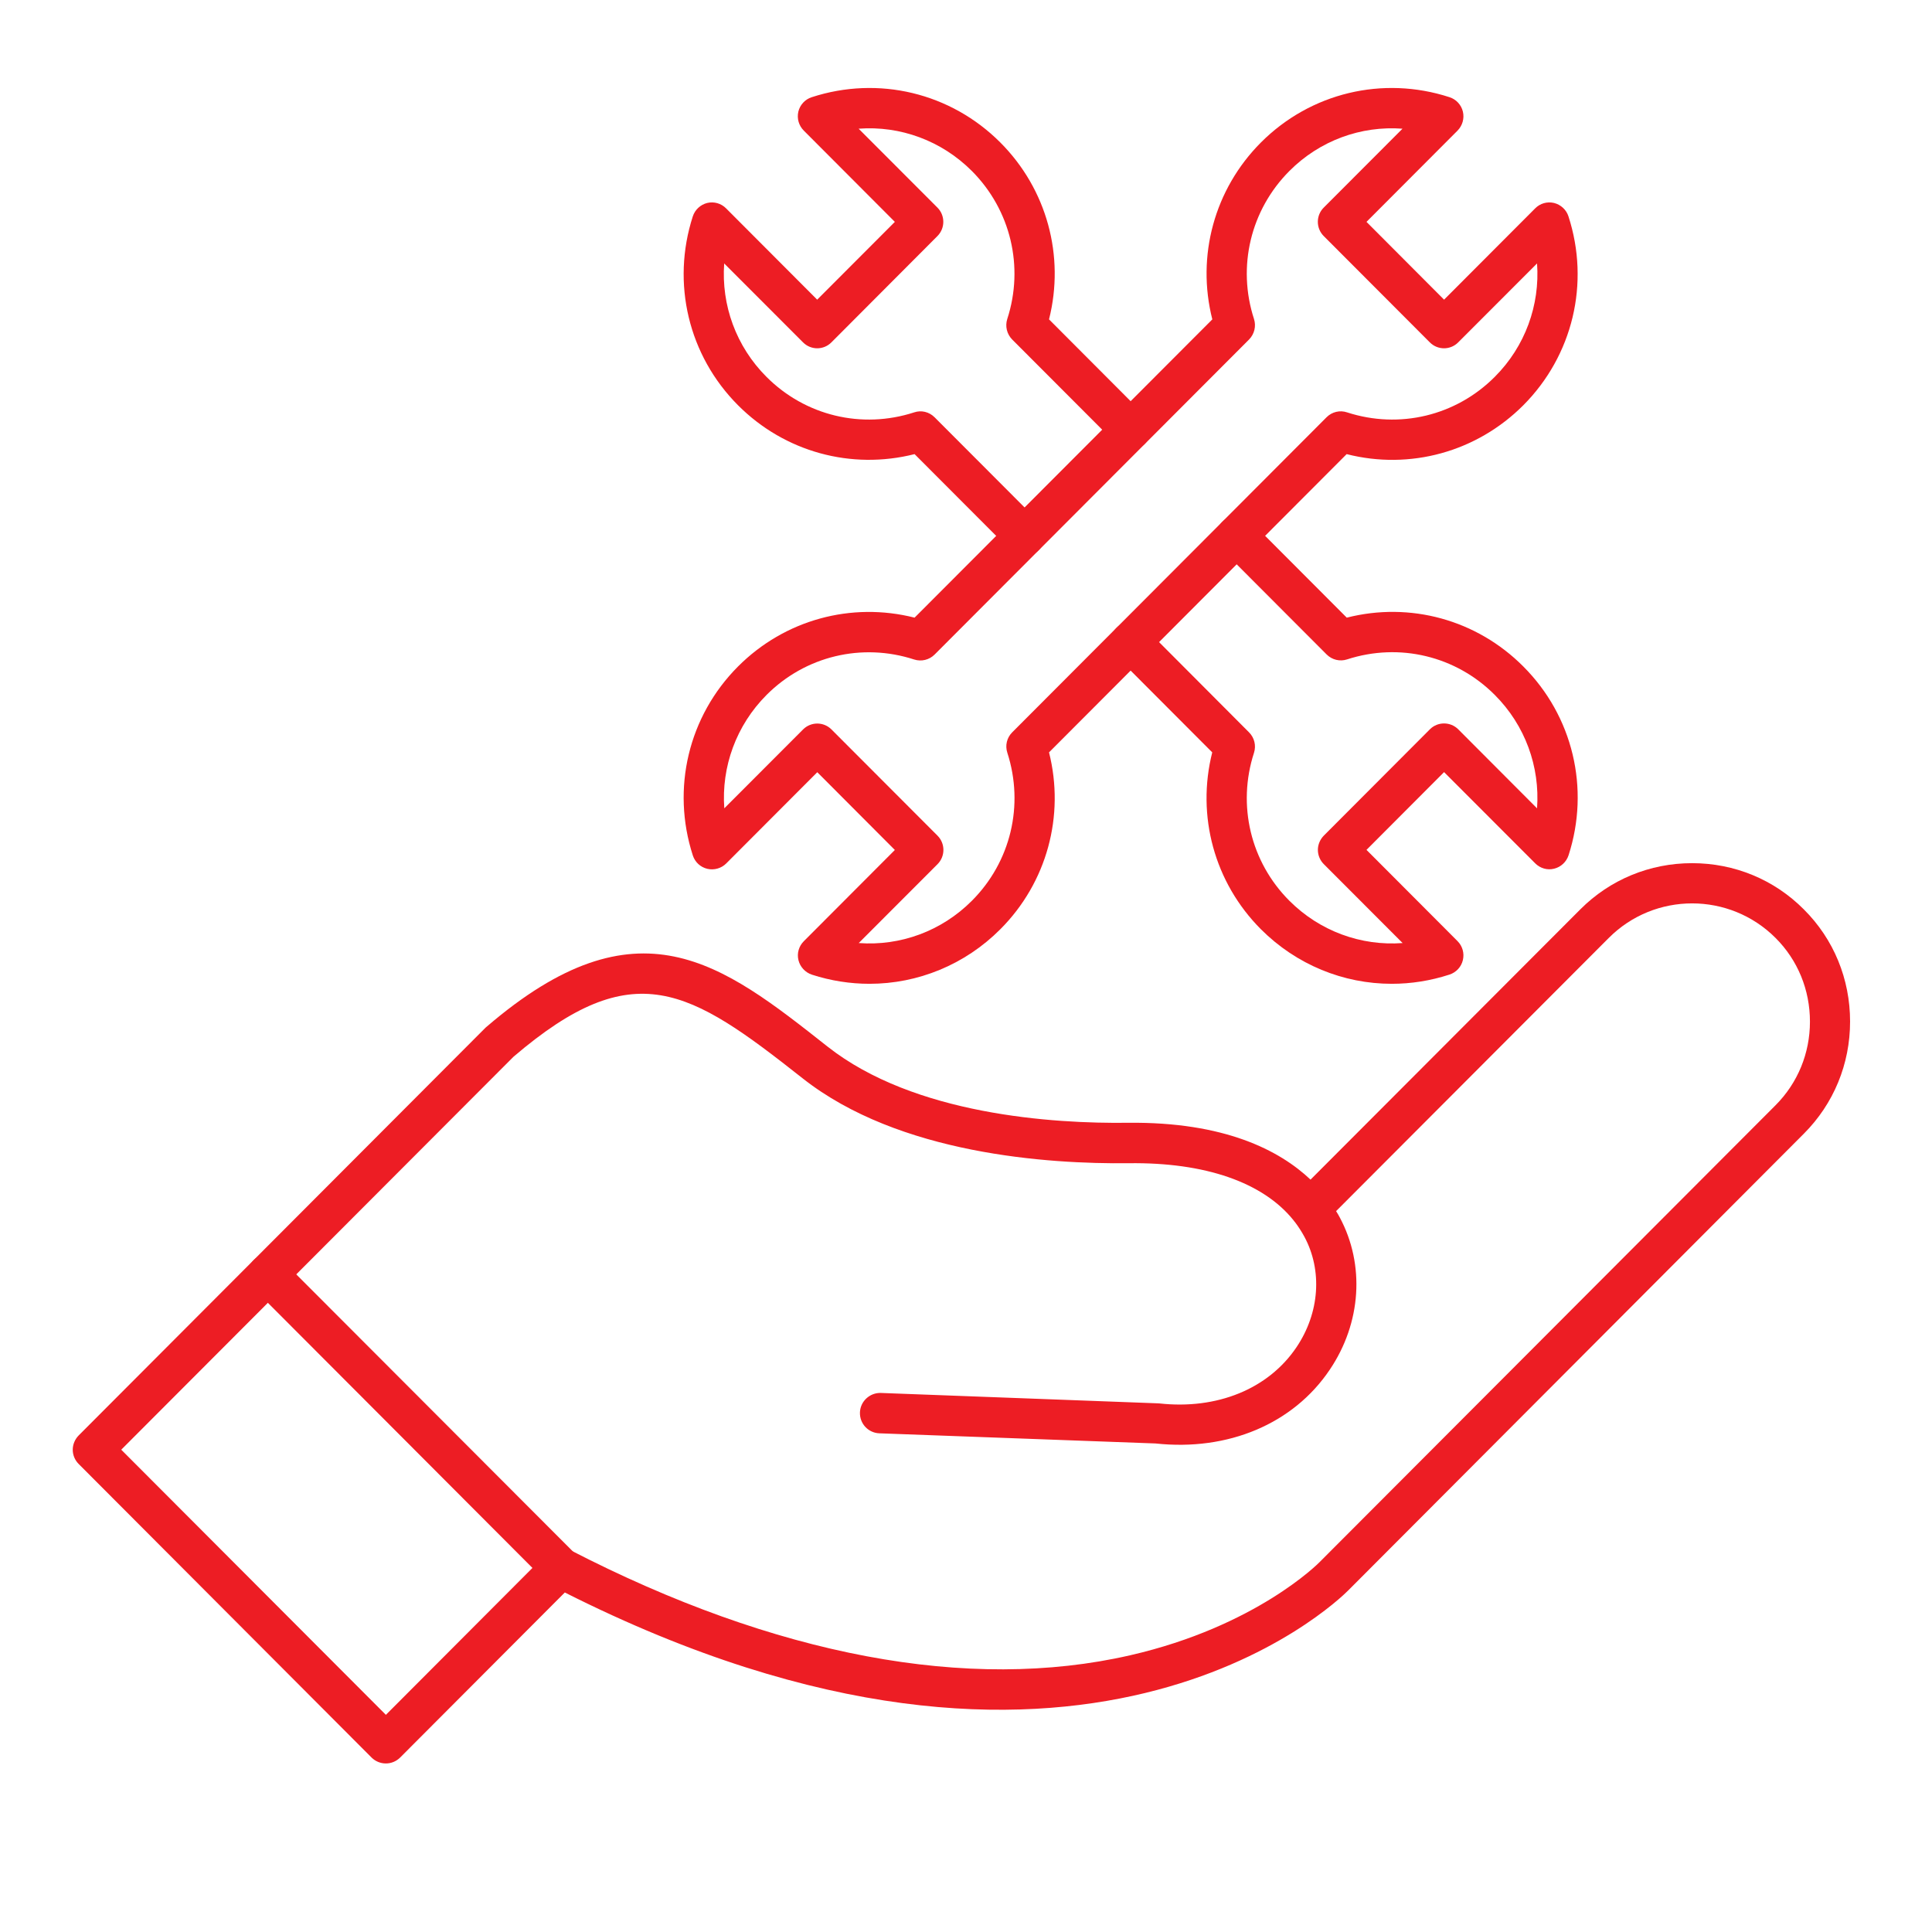
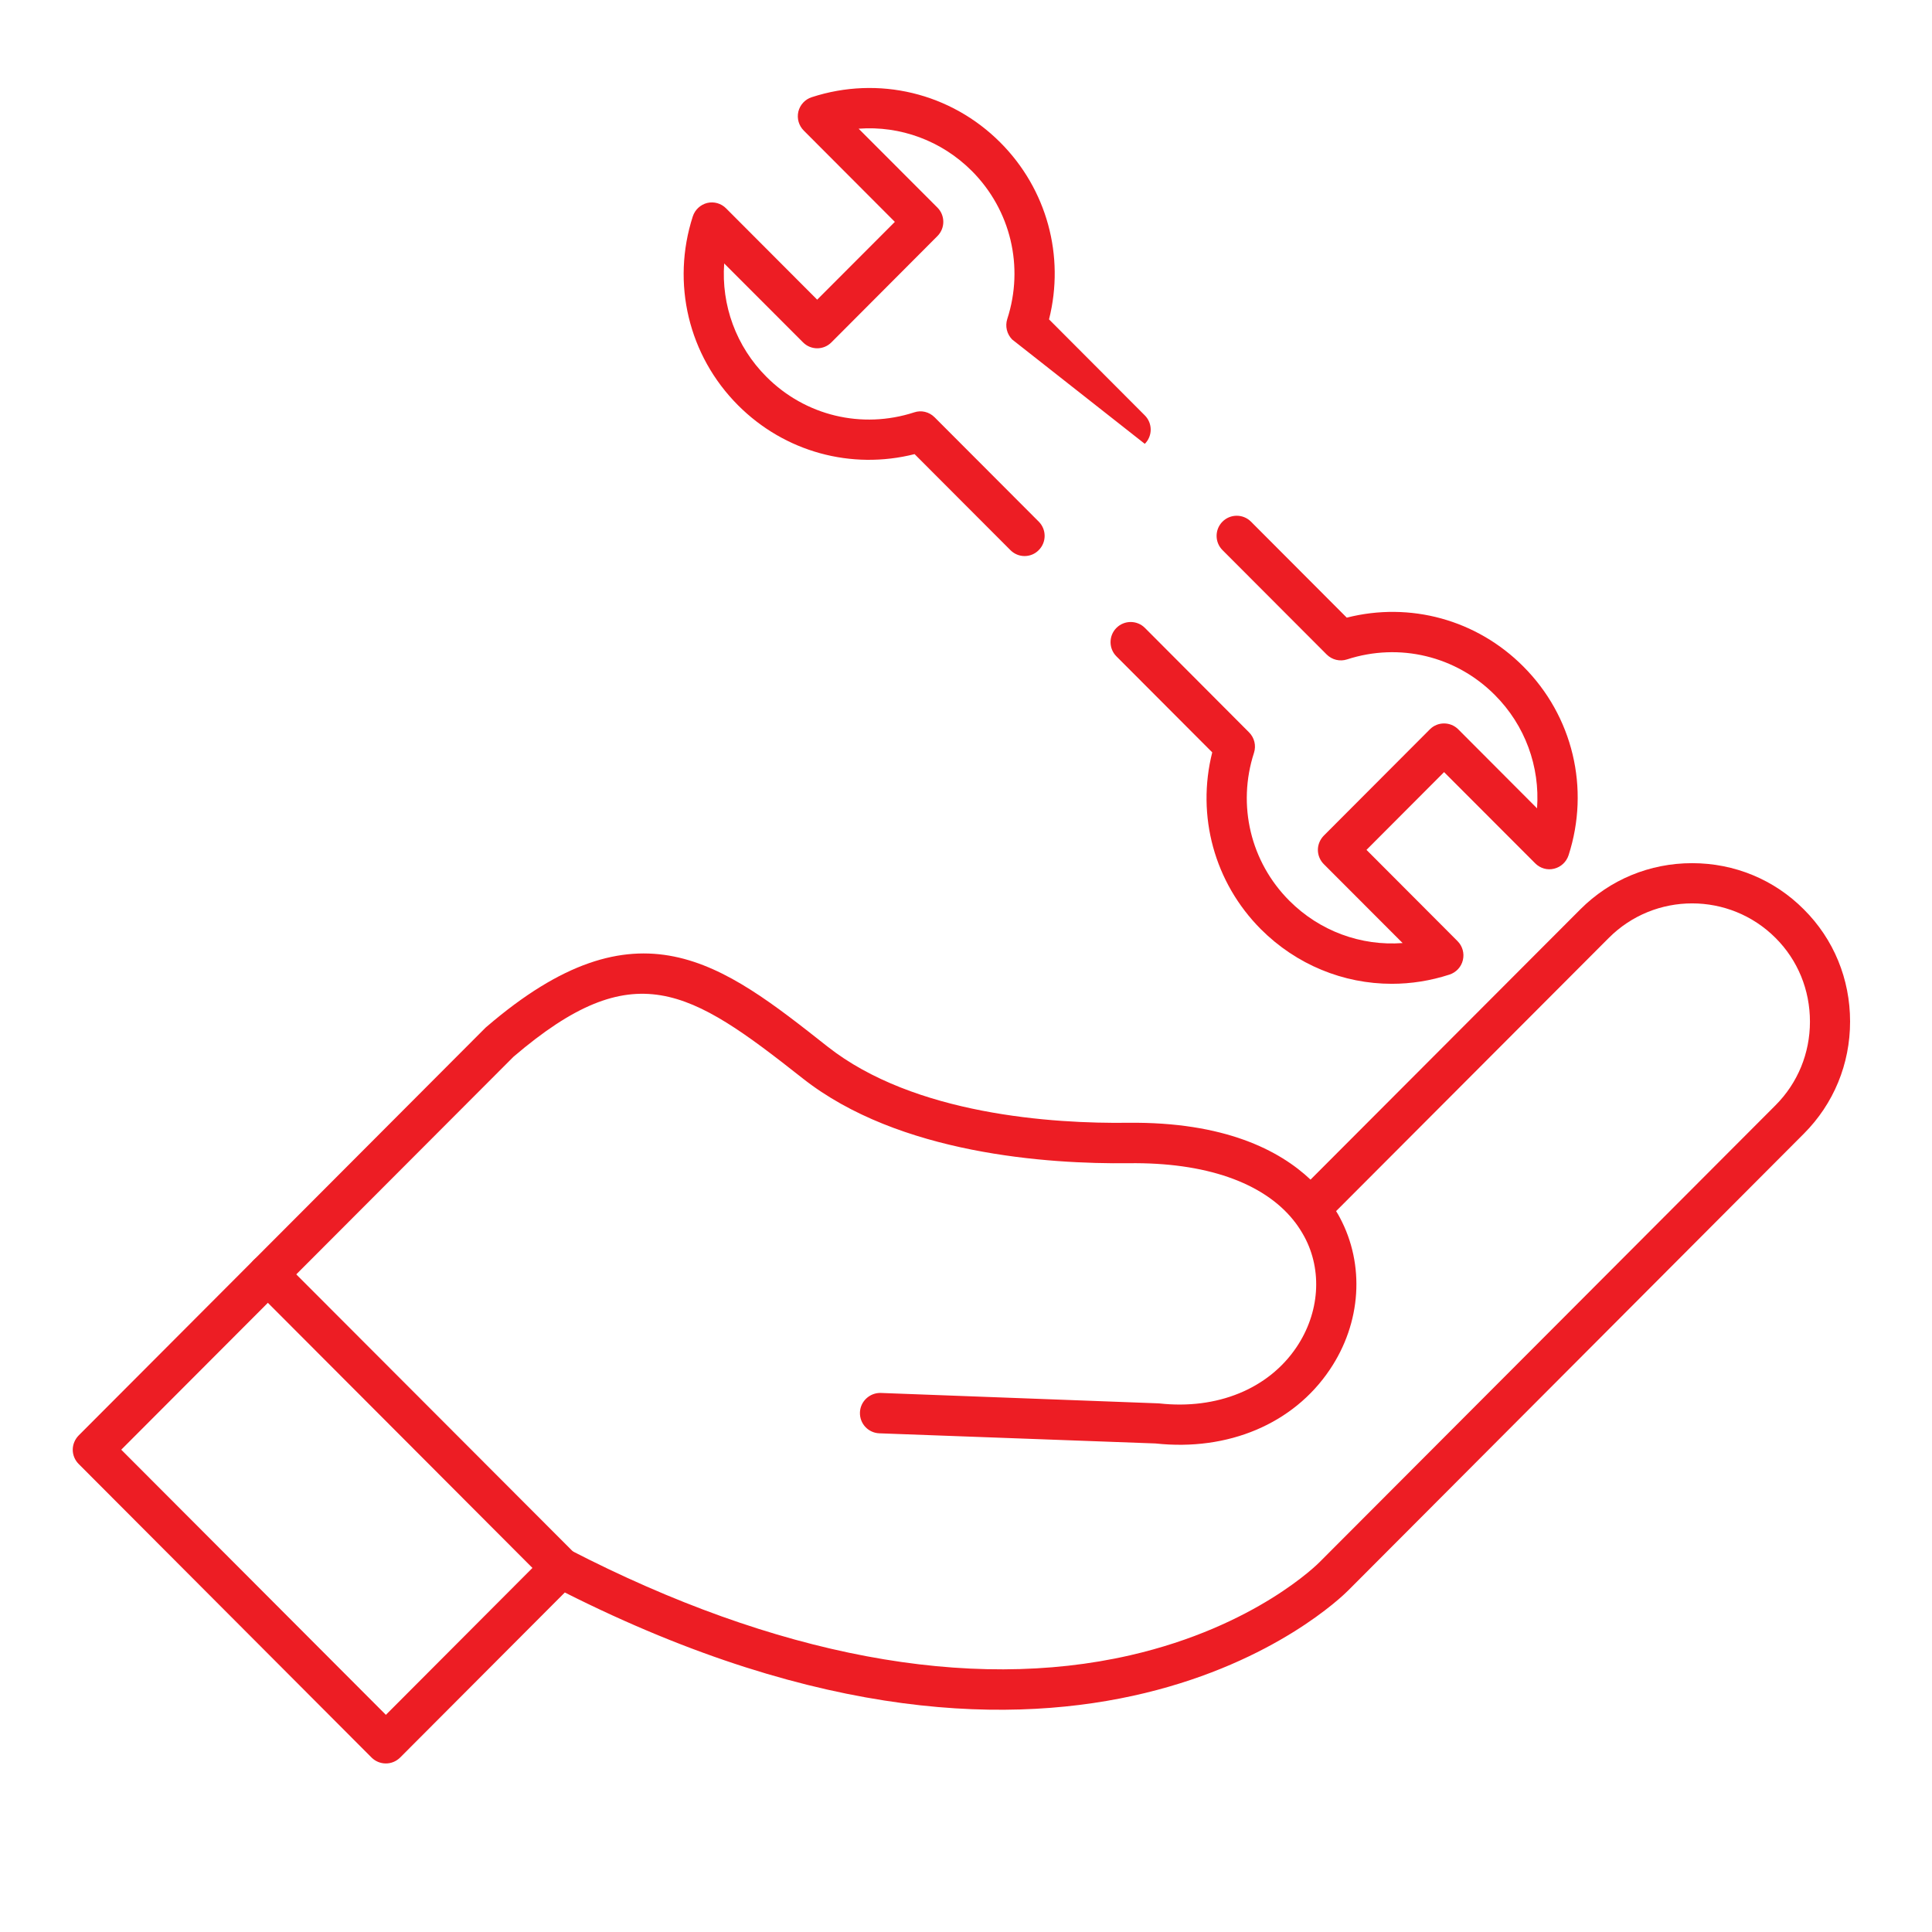
<svg xmlns="http://www.w3.org/2000/svg" width="100" zoomAndPan="magnify" viewBox="0 0 75 75" height="100" preserveAspectRatio="xMidYMid meet" version="1.0">
  <defs>
    <clipPath id="cbf13ac855">
      <path d="M 2.832 33 L 71.832 33 L 71.832 69 L 2.832 69 Z M 2.832 33 " clip-rule="nonzero" />
    </clipPath>
  </defs>
  <g clip-path="url(#cbf13ac855)">
    <path fill="#ed1d24" d="M 14.98 68.457 C 14.77 68.457 14.574 68.375 14.426 68.23 L 3.055 56.832 C 2.906 56.684 2.824 56.484 2.824 56.277 C 2.824 56.07 2.91 55.871 3.055 55.723 L 18.852 39.891 C 18.867 39.879 18.883 39.863 18.898 39.852 C 24.762 34.816 28.008 37.379 32.121 40.625 C 35.488 43.281 40.883 43.625 43.797 43.586 C 47.527 43.547 49.664 44.648 50.875 45.793 L 61.344 35.305 C 62.5 34.145 64.043 33.508 65.688 33.508 C 67.332 33.508 68.875 34.145 70.027 35.305 C 71.188 36.461 71.82 38.008 71.82 39.656 C 71.82 41.305 71.184 42.848 70.027 44.008 L 52.336 61.742 C 51.883 62.199 41.879 71.879 21.926 61.82 L 15.531 68.23 C 15.383 68.375 15.188 68.457 14.98 68.457 Z M 4.707 56.277 L 14.98 66.57 L 21.223 60.312 C 21.465 60.07 21.832 60.016 22.133 60.172 C 30.094 64.281 37.609 65.695 43.871 64.258 C 48.766 63.137 51.191 60.676 51.215 60.652 C 51.223 60.648 51.227 60.641 51.23 60.637 L 68.93 42.902 C 69.789 42.039 70.262 40.887 70.262 39.66 C 70.262 38.426 69.789 37.273 68.93 36.414 C 67.141 34.621 64.234 34.621 62.449 36.414 L 51.867 47.016 C 51.922 47.098 51.965 47.18 52.008 47.258 C 52.992 49.094 52.848 51.355 51.621 53.172 C 50.207 55.273 47.68 56.34 44.855 56.035 L 34.137 55.641 C 33.703 55.625 33.367 55.262 33.383 54.828 C 33.398 54.398 33.766 54.062 34.191 54.074 L 44.941 54.477 C 44.961 54.477 44.98 54.477 45 54.48 C 47.246 54.73 49.238 53.918 50.328 52.301 C 51.227 50.969 51.344 49.32 50.633 48.004 C 50.527 47.809 50.406 47.621 50.273 47.445 C 50.25 47.422 50.23 47.395 50.211 47.367 C 49.031 45.902 46.793 45.117 43.816 45.156 C 40.691 45.191 34.898 44.812 31.156 41.859 C 26.758 38.387 24.613 37.02 19.934 41.023 Z M 4.707 56.277 " fill-opacity="1" fill-rule="nonzero" />
  </g>
  <path fill="#ed1d24" d="M 21.773 61.648 C 21.574 61.648 21.375 61.57 21.223 61.422 L 9.848 50.023 C 9.543 49.719 9.543 49.223 9.848 48.918 C 10.152 48.613 10.648 48.613 10.949 48.918 L 22.324 60.312 C 22.629 60.621 22.629 61.117 22.324 61.422 C 22.172 61.57 21.973 61.648 21.773 61.648 Z M 21.773 61.648 " fill-opacity="1" fill-rule="nonzero" />
-   <path fill="#ed1d24" d="M 54.027 38.191 C 52.152 38.191 50.328 37.453 48.949 36.074 C 47.141 34.262 46.438 31.668 47.059 29.207 L 43.34 25.48 C 43.035 25.176 43.035 24.68 43.34 24.375 C 43.645 24.07 44.141 24.07 44.445 24.375 L 48.488 28.43 C 48.695 28.637 48.77 28.941 48.68 29.223 C 48.02 31.258 48.547 33.461 50.055 34.969 C 51.234 36.148 52.836 36.73 54.449 36.609 L 51.391 33.547 C 51.242 33.398 51.16 33.199 51.16 32.992 C 51.16 32.785 51.246 32.586 51.391 32.438 L 55.508 28.312 C 55.809 28.008 56.305 28.008 56.609 28.312 L 59.668 31.379 C 59.785 29.762 59.207 28.156 58.027 26.977 C 56.52 25.465 54.324 24.938 52.293 25.598 C 52.016 25.688 51.711 25.617 51.5 25.406 L 47.457 21.355 C 47.152 21.051 47.152 20.555 47.457 20.25 C 47.762 19.945 48.258 19.945 48.562 20.25 L 52.281 23.977 C 54.738 23.352 57.324 24.055 59.133 25.871 C 61.059 27.797 61.73 30.609 60.891 33.203 C 60.805 33.461 60.594 33.66 60.328 33.723 C 60.066 33.789 59.789 33.707 59.598 33.516 L 56.059 29.973 L 53.047 32.992 L 56.582 36.535 C 56.773 36.727 56.852 37.004 56.789 37.27 C 56.727 37.535 56.531 37.746 56.273 37.832 C 55.531 38.074 54.777 38.191 54.027 38.191 Z M 39.773 21.586 C 39.574 21.586 39.375 21.508 39.223 21.355 L 35.504 17.629 C 33.047 18.25 30.461 17.547 28.652 15.734 C 26.727 13.805 26.055 10.996 26.895 8.398 C 26.98 8.141 27.191 7.945 27.453 7.879 C 27.719 7.816 27.996 7.895 28.188 8.09 L 31.723 11.633 L 34.738 8.613 L 31.203 5.07 C 31.008 4.875 30.93 4.598 30.992 4.332 C 31.055 4.07 31.254 3.855 31.512 3.773 C 34.102 2.93 36.906 3.602 38.832 5.531 C 40.641 7.344 41.344 9.938 40.723 12.398 L 44.441 16.125 C 44.746 16.43 44.746 16.926 44.441 17.23 C 44.137 17.535 43.641 17.535 43.336 17.23 L 39.293 13.18 C 39.086 12.969 39.012 12.664 39.102 12.383 C 39.762 10.352 39.234 8.148 37.727 6.637 C 36.547 5.457 34.945 4.875 33.332 4.996 L 36.391 8.059 C 36.695 8.363 36.695 8.859 36.391 9.164 L 32.277 13.289 C 31.973 13.598 31.477 13.598 31.172 13.289 L 28.113 10.227 C 27.996 11.844 28.574 13.449 29.754 14.629 C 31.262 16.141 33.457 16.668 35.488 16.008 C 35.766 15.914 36.07 15.988 36.281 16.199 L 40.324 20.25 C 40.629 20.555 40.629 21.051 40.324 21.355 C 40.176 21.508 39.977 21.586 39.773 21.586 Z M 39.773 21.586 " fill-opacity="1" fill-rule="nonzero" />
-   <path fill="#ed1d24" d="M 33.754 38.191 C 33.008 38.191 32.25 38.074 31.516 37.836 C 31.258 37.75 31.059 37.535 30.996 37.273 C 30.93 37.008 31.012 36.73 31.203 36.539 L 34.738 32.996 L 31.727 29.977 L 28.191 33.52 C 28 33.711 27.719 33.789 27.457 33.727 C 27.191 33.664 26.98 33.469 26.895 33.207 C 26.055 30.609 26.727 27.801 28.652 25.871 C 30.461 24.059 33.047 23.355 35.504 23.977 L 47.062 12.398 C 46.438 9.938 47.141 7.344 48.949 5.531 C 50.875 3.602 53.68 2.93 56.27 3.773 C 56.527 3.855 56.727 4.07 56.789 4.332 C 56.852 4.598 56.773 4.875 56.582 5.07 L 53.047 8.613 L 56.059 11.633 L 59.594 8.09 C 59.785 7.895 60.062 7.816 60.328 7.879 C 60.59 7.945 60.805 8.141 60.887 8.398 C 61.73 10.996 61.055 13.805 59.133 15.734 C 57.32 17.547 54.734 18.254 52.277 17.629 L 40.723 29.207 C 41.344 31.668 40.641 34.262 38.832 36.074 C 37.457 37.453 35.629 38.191 33.754 38.191 Z M 33.336 36.609 C 34.949 36.73 36.551 36.148 37.727 34.969 C 39.238 33.457 39.762 31.258 39.105 29.223 C 39.012 28.941 39.086 28.637 39.293 28.43 L 51.5 16.195 C 51.707 15.988 52.016 15.914 52.293 16.008 C 54.324 16.668 56.52 16.141 58.027 14.629 C 59.207 13.449 59.785 11.844 59.668 10.227 L 56.609 13.289 C 56.305 13.598 55.809 13.598 55.504 13.289 L 51.387 9.164 C 51.082 8.859 51.082 8.363 51.387 8.059 L 54.445 4.996 C 52.832 4.875 51.23 5.457 50.055 6.637 C 48.547 8.148 48.02 10.352 48.68 12.383 C 48.77 12.664 48.695 12.969 48.488 13.18 L 36.281 25.41 C 36.074 25.617 35.77 25.691 35.488 25.602 C 33.461 24.941 31.262 25.469 29.758 26.977 C 28.578 28.16 28 29.766 28.117 31.379 L 31.176 28.316 C 31.48 28.012 31.973 28.012 32.277 28.316 L 36.395 32.441 C 36.699 32.746 36.699 33.242 36.395 33.547 Z M 33.336 36.609 " fill-opacity="1" fill-rule="nonzero" />
+   <path fill="#ed1d24" d="M 54.027 38.191 C 52.152 38.191 50.328 37.453 48.949 36.074 C 47.141 34.262 46.438 31.668 47.059 29.207 L 43.34 25.48 C 43.035 25.176 43.035 24.68 43.34 24.375 C 43.645 24.07 44.141 24.07 44.445 24.375 L 48.488 28.43 C 48.695 28.637 48.77 28.941 48.68 29.223 C 48.02 31.258 48.547 33.461 50.055 34.969 C 51.234 36.148 52.836 36.73 54.449 36.609 L 51.391 33.547 C 51.242 33.398 51.16 33.199 51.16 32.992 C 51.16 32.785 51.246 32.586 51.391 32.438 L 55.508 28.312 C 55.809 28.008 56.305 28.008 56.609 28.312 L 59.668 31.379 C 59.785 29.762 59.207 28.156 58.027 26.977 C 56.52 25.465 54.324 24.938 52.293 25.598 C 52.016 25.688 51.711 25.617 51.5 25.406 L 47.457 21.355 C 47.152 21.051 47.152 20.555 47.457 20.25 C 47.762 19.945 48.258 19.945 48.562 20.25 L 52.281 23.977 C 54.738 23.352 57.324 24.055 59.133 25.871 C 61.059 27.797 61.73 30.609 60.891 33.203 C 60.805 33.461 60.594 33.66 60.328 33.723 C 60.066 33.789 59.789 33.707 59.598 33.516 L 56.059 29.973 L 53.047 32.992 L 56.582 36.535 C 56.773 36.727 56.852 37.004 56.789 37.27 C 56.727 37.535 56.531 37.746 56.273 37.832 C 55.531 38.074 54.777 38.191 54.027 38.191 Z M 39.773 21.586 C 39.574 21.586 39.375 21.508 39.223 21.355 L 35.504 17.629 C 33.047 18.25 30.461 17.547 28.652 15.734 C 26.727 13.805 26.055 10.996 26.895 8.398 C 26.98 8.141 27.191 7.945 27.453 7.879 C 27.719 7.816 27.996 7.895 28.188 8.09 L 31.723 11.633 L 34.738 8.613 L 31.203 5.07 C 31.008 4.875 30.93 4.598 30.992 4.332 C 31.055 4.07 31.254 3.855 31.512 3.773 C 34.102 2.93 36.906 3.602 38.832 5.531 C 40.641 7.344 41.344 9.938 40.723 12.398 L 44.441 16.125 C 44.746 16.43 44.746 16.926 44.441 17.23 L 39.293 13.18 C 39.086 12.969 39.012 12.664 39.102 12.383 C 39.762 10.352 39.234 8.148 37.727 6.637 C 36.547 5.457 34.945 4.875 33.332 4.996 L 36.391 8.059 C 36.695 8.363 36.695 8.859 36.391 9.164 L 32.277 13.289 C 31.973 13.598 31.477 13.598 31.172 13.289 L 28.113 10.227 C 27.996 11.844 28.574 13.449 29.754 14.629 C 31.262 16.141 33.457 16.668 35.488 16.008 C 35.766 15.914 36.07 15.988 36.281 16.199 L 40.324 20.25 C 40.629 20.555 40.629 21.051 40.324 21.355 C 40.176 21.508 39.977 21.586 39.773 21.586 Z M 39.773 21.586 " fill-opacity="1" fill-rule="nonzero" />
</svg>